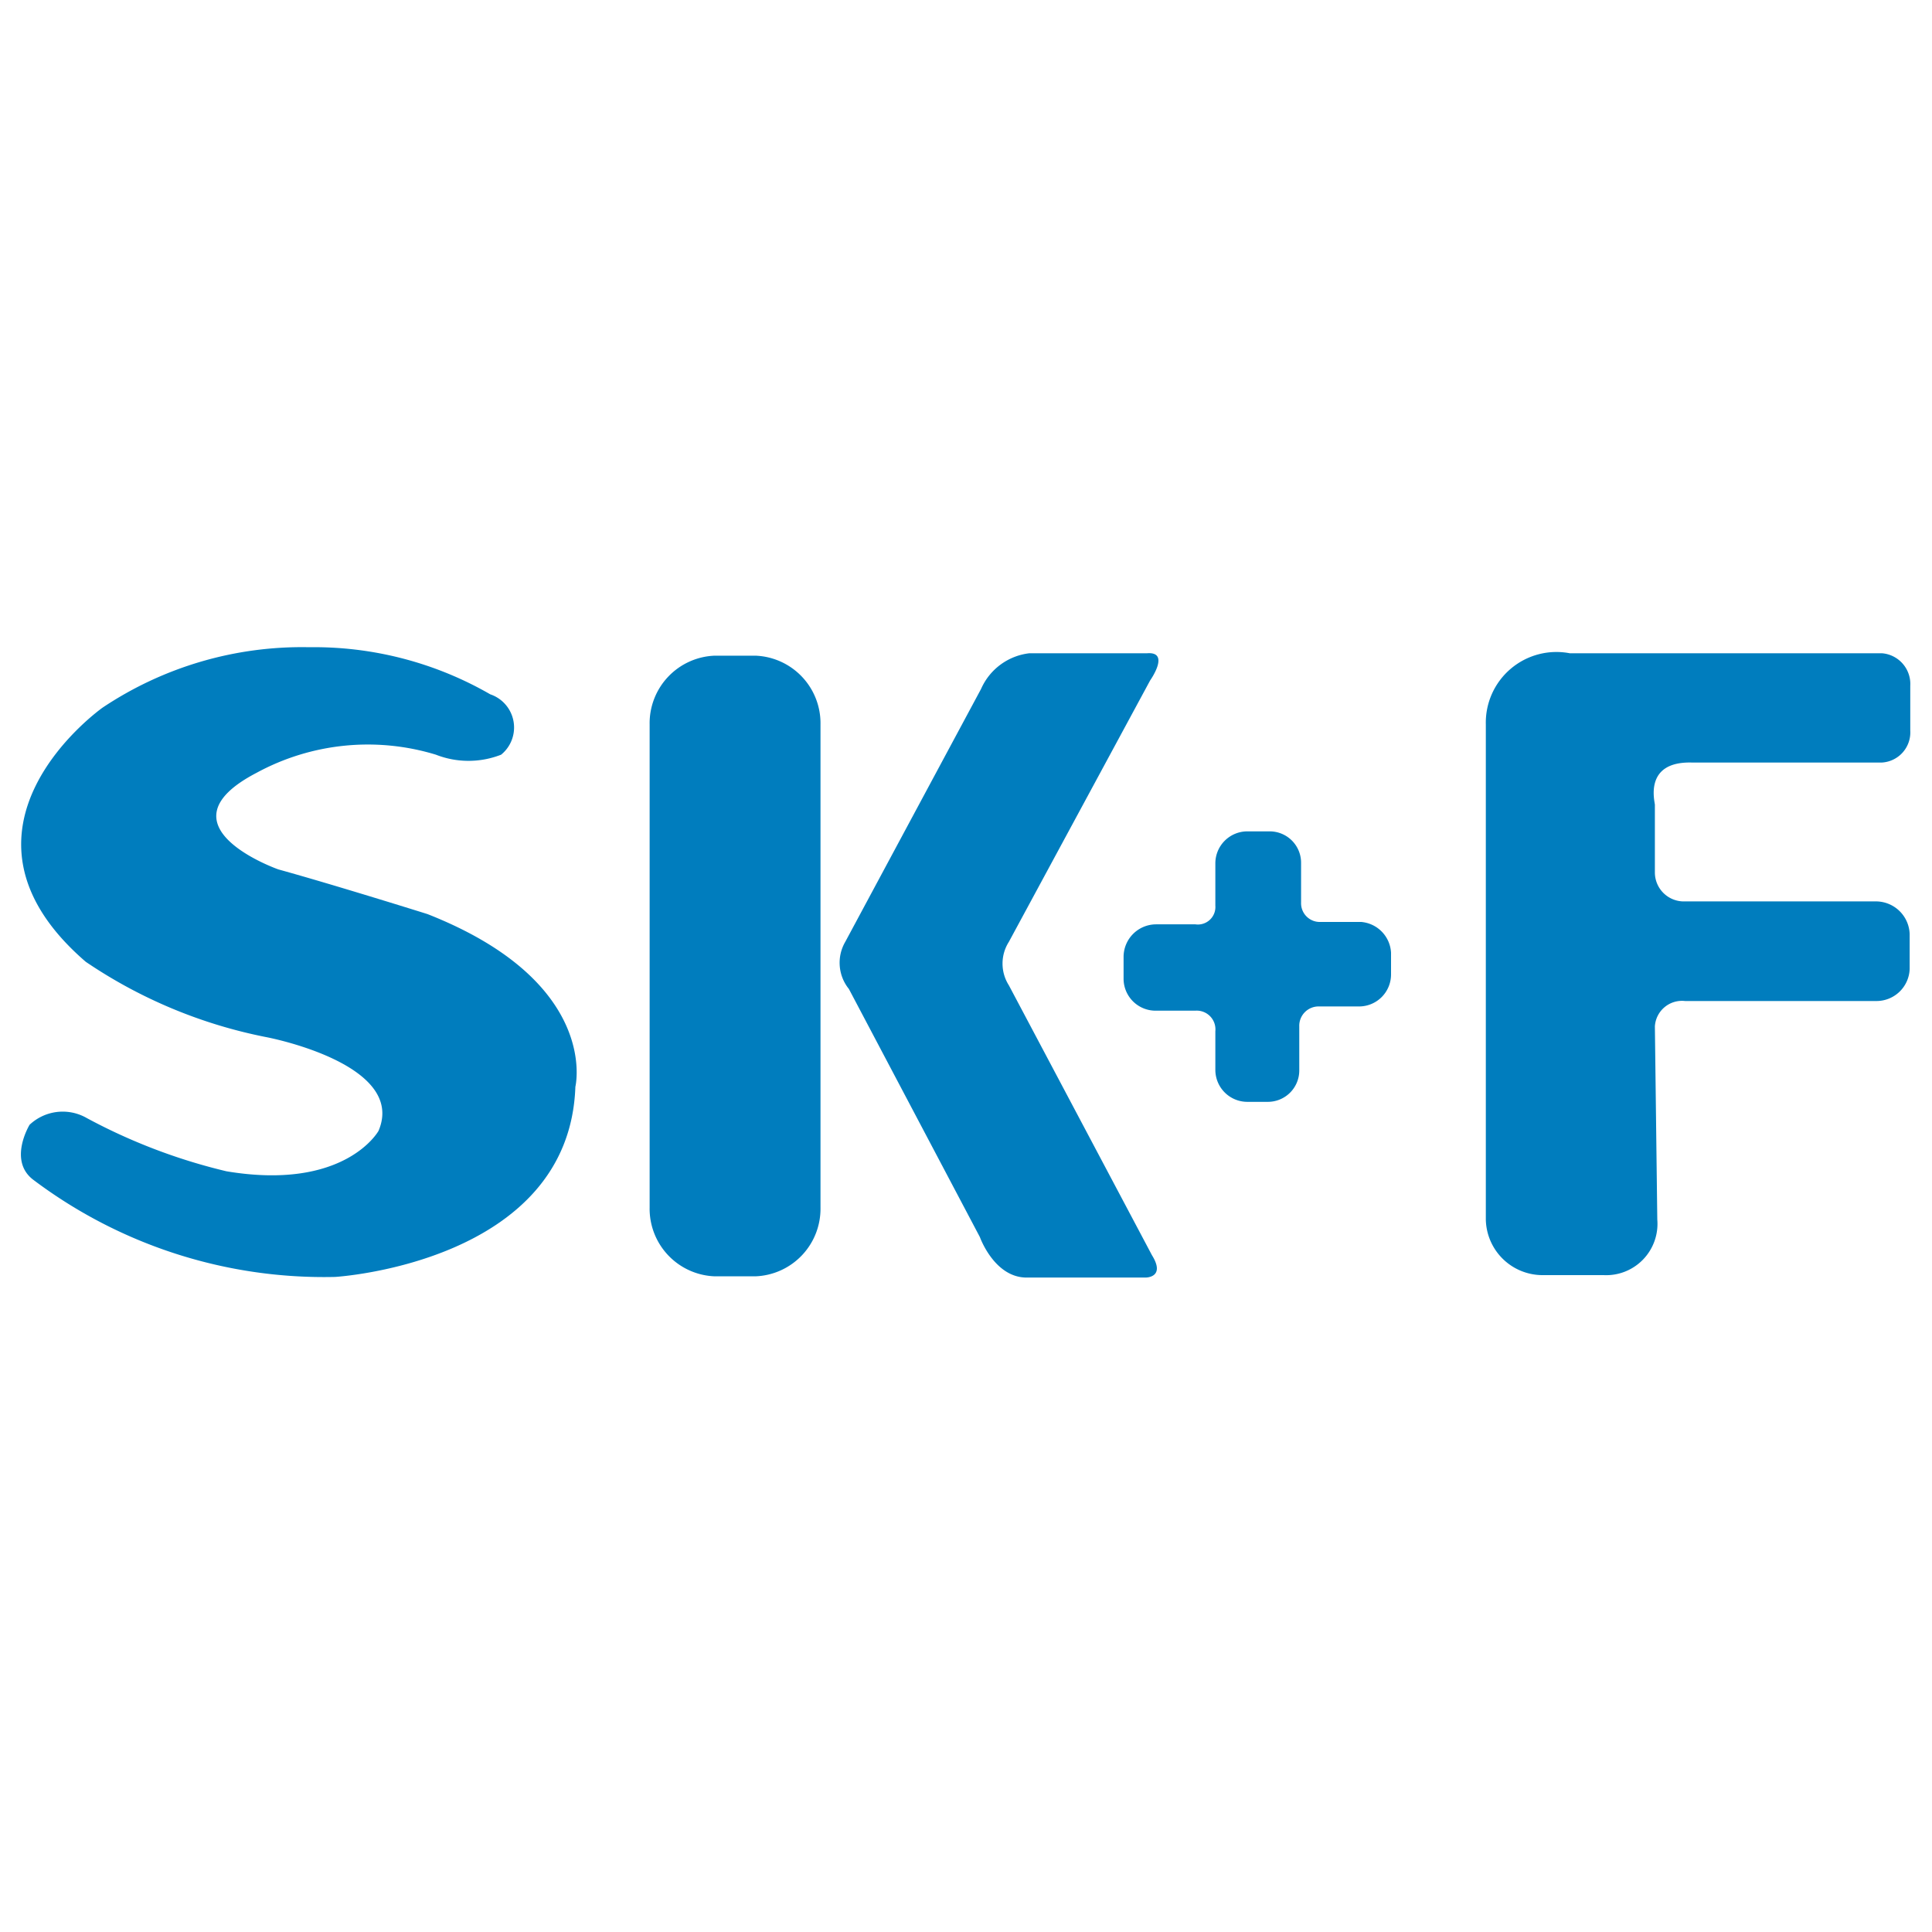
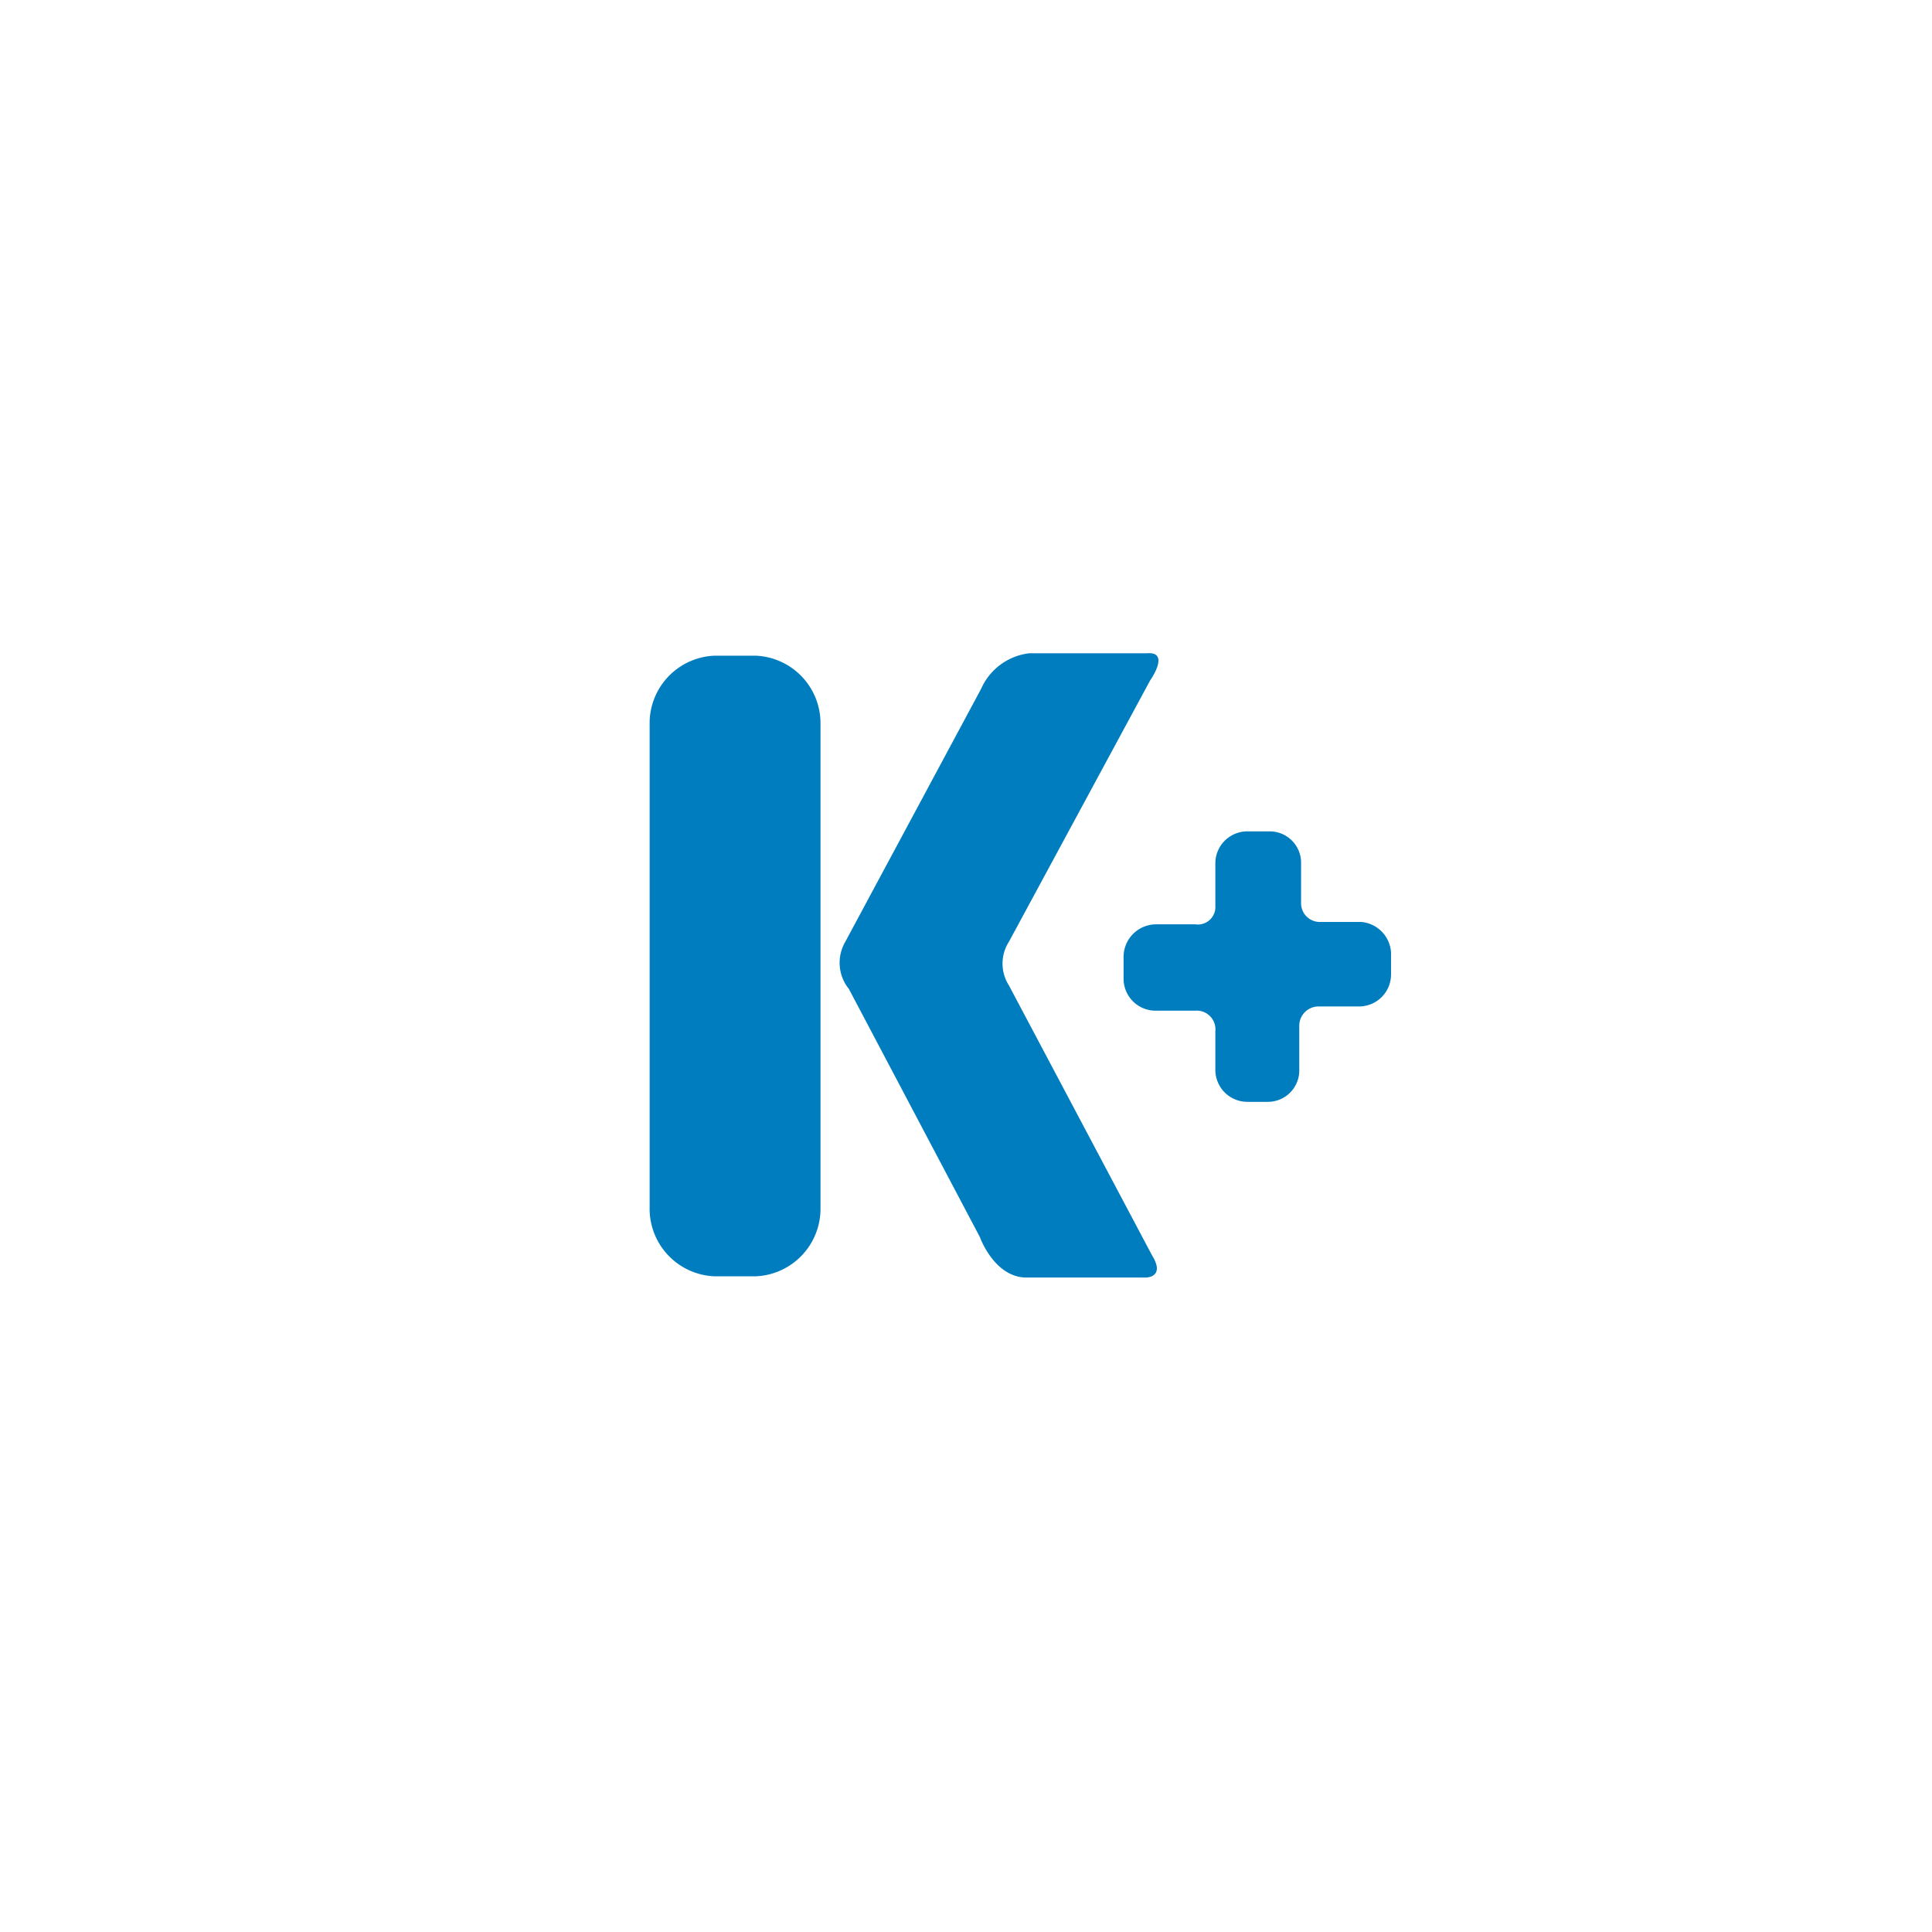
<svg xmlns="http://www.w3.org/2000/svg" id="Layer_1" data-name="Layer 1" viewBox="0 0 32 32">
  <defs>
    <style>.cls-1{fill:#007dbe;}</style>
  </defs>
  <path class="cls-1" d="M14,15.6a.69.69,0,0,0,.06.78l2.17,4.11s.23.65.75.67h2s.33,0,.1-.37l-2.37-4.47a.67.67,0,0,1,0-.72l2.34-4.33s.34-.48-.05-.45H17.05a1,1,0,0,0-.8.59Z" />
  <path class="cls-1" d="M13.59,20a1.12,1.12,0,0,1-1.08,1.14h-.67A1.12,1.12,0,0,1,10.76,20V12a1.12,1.12,0,0,1,1.08-1.14h.67A1.12,1.12,0,0,1,13.59,12Z" />
-   <path class="cls-1" d="M27.41,17a.45.45,0,0,1,.5-.42h3.16a.55.55,0,0,0,.56-.53v-.58a.56.56,0,0,0-.56-.54H27.91a.48.48,0,0,1-.5-.48V13.33c0-.05-.19-.72.61-.7h3.15a.5.5,0,0,0,.47-.53v-.74a.51.51,0,0,0-.47-.54H26A1.17,1.17,0,0,0,24.61,12v8.2a.94.94,0,0,0,.95.92h1a.85.85,0,0,0,.89-.92Z" />
-   <path class="cls-1" d="M7.22,12.5a1.48,1.48,0,0,0,1.08,0,.58.58,0,0,0-.18-1,5.84,5.84,0,0,0-3-.78,5.94,5.94,0,0,0-3.42,1s-2.84,2-.28,4.21a8.11,8.11,0,0,0,3,1.25s2.32.44,1.85,1.55c0,0-.55,1-2.52.67a9.51,9.51,0,0,1-2.31-.88.8.8,0,0,0-.95.11s-.36.59.06.91a8,8,0,0,0,5,1.61S9.43,20.92,9.53,18c0,0,.42-1.73-2.45-2.86,0,0-1.53-.48-2.47-.74,0,0-2.05-.72-.36-1.6A3.86,3.86,0,0,1,7.22,12.5Z" />
  <path class="cls-1" d="M22.54,15.27h-.66a.31.31,0,0,1-.33-.32V14.3a.52.52,0,0,0-.52-.53h-.37a.53.53,0,0,0-.53.53V15a.29.29,0,0,1-.33.31h-.65a.54.54,0,0,0-.54.54v.36a.53.53,0,0,0,.54.53h.65a.31.31,0,0,1,.33.34v.64a.53.53,0,0,0,.53.53H21a.52.52,0,0,0,.52-.53V17a.32.32,0,0,1,.33-.33h.66a.53.53,0,0,0,.53-.53v-.36A.54.54,0,0,0,22.54,15.27Z" />
</svg>